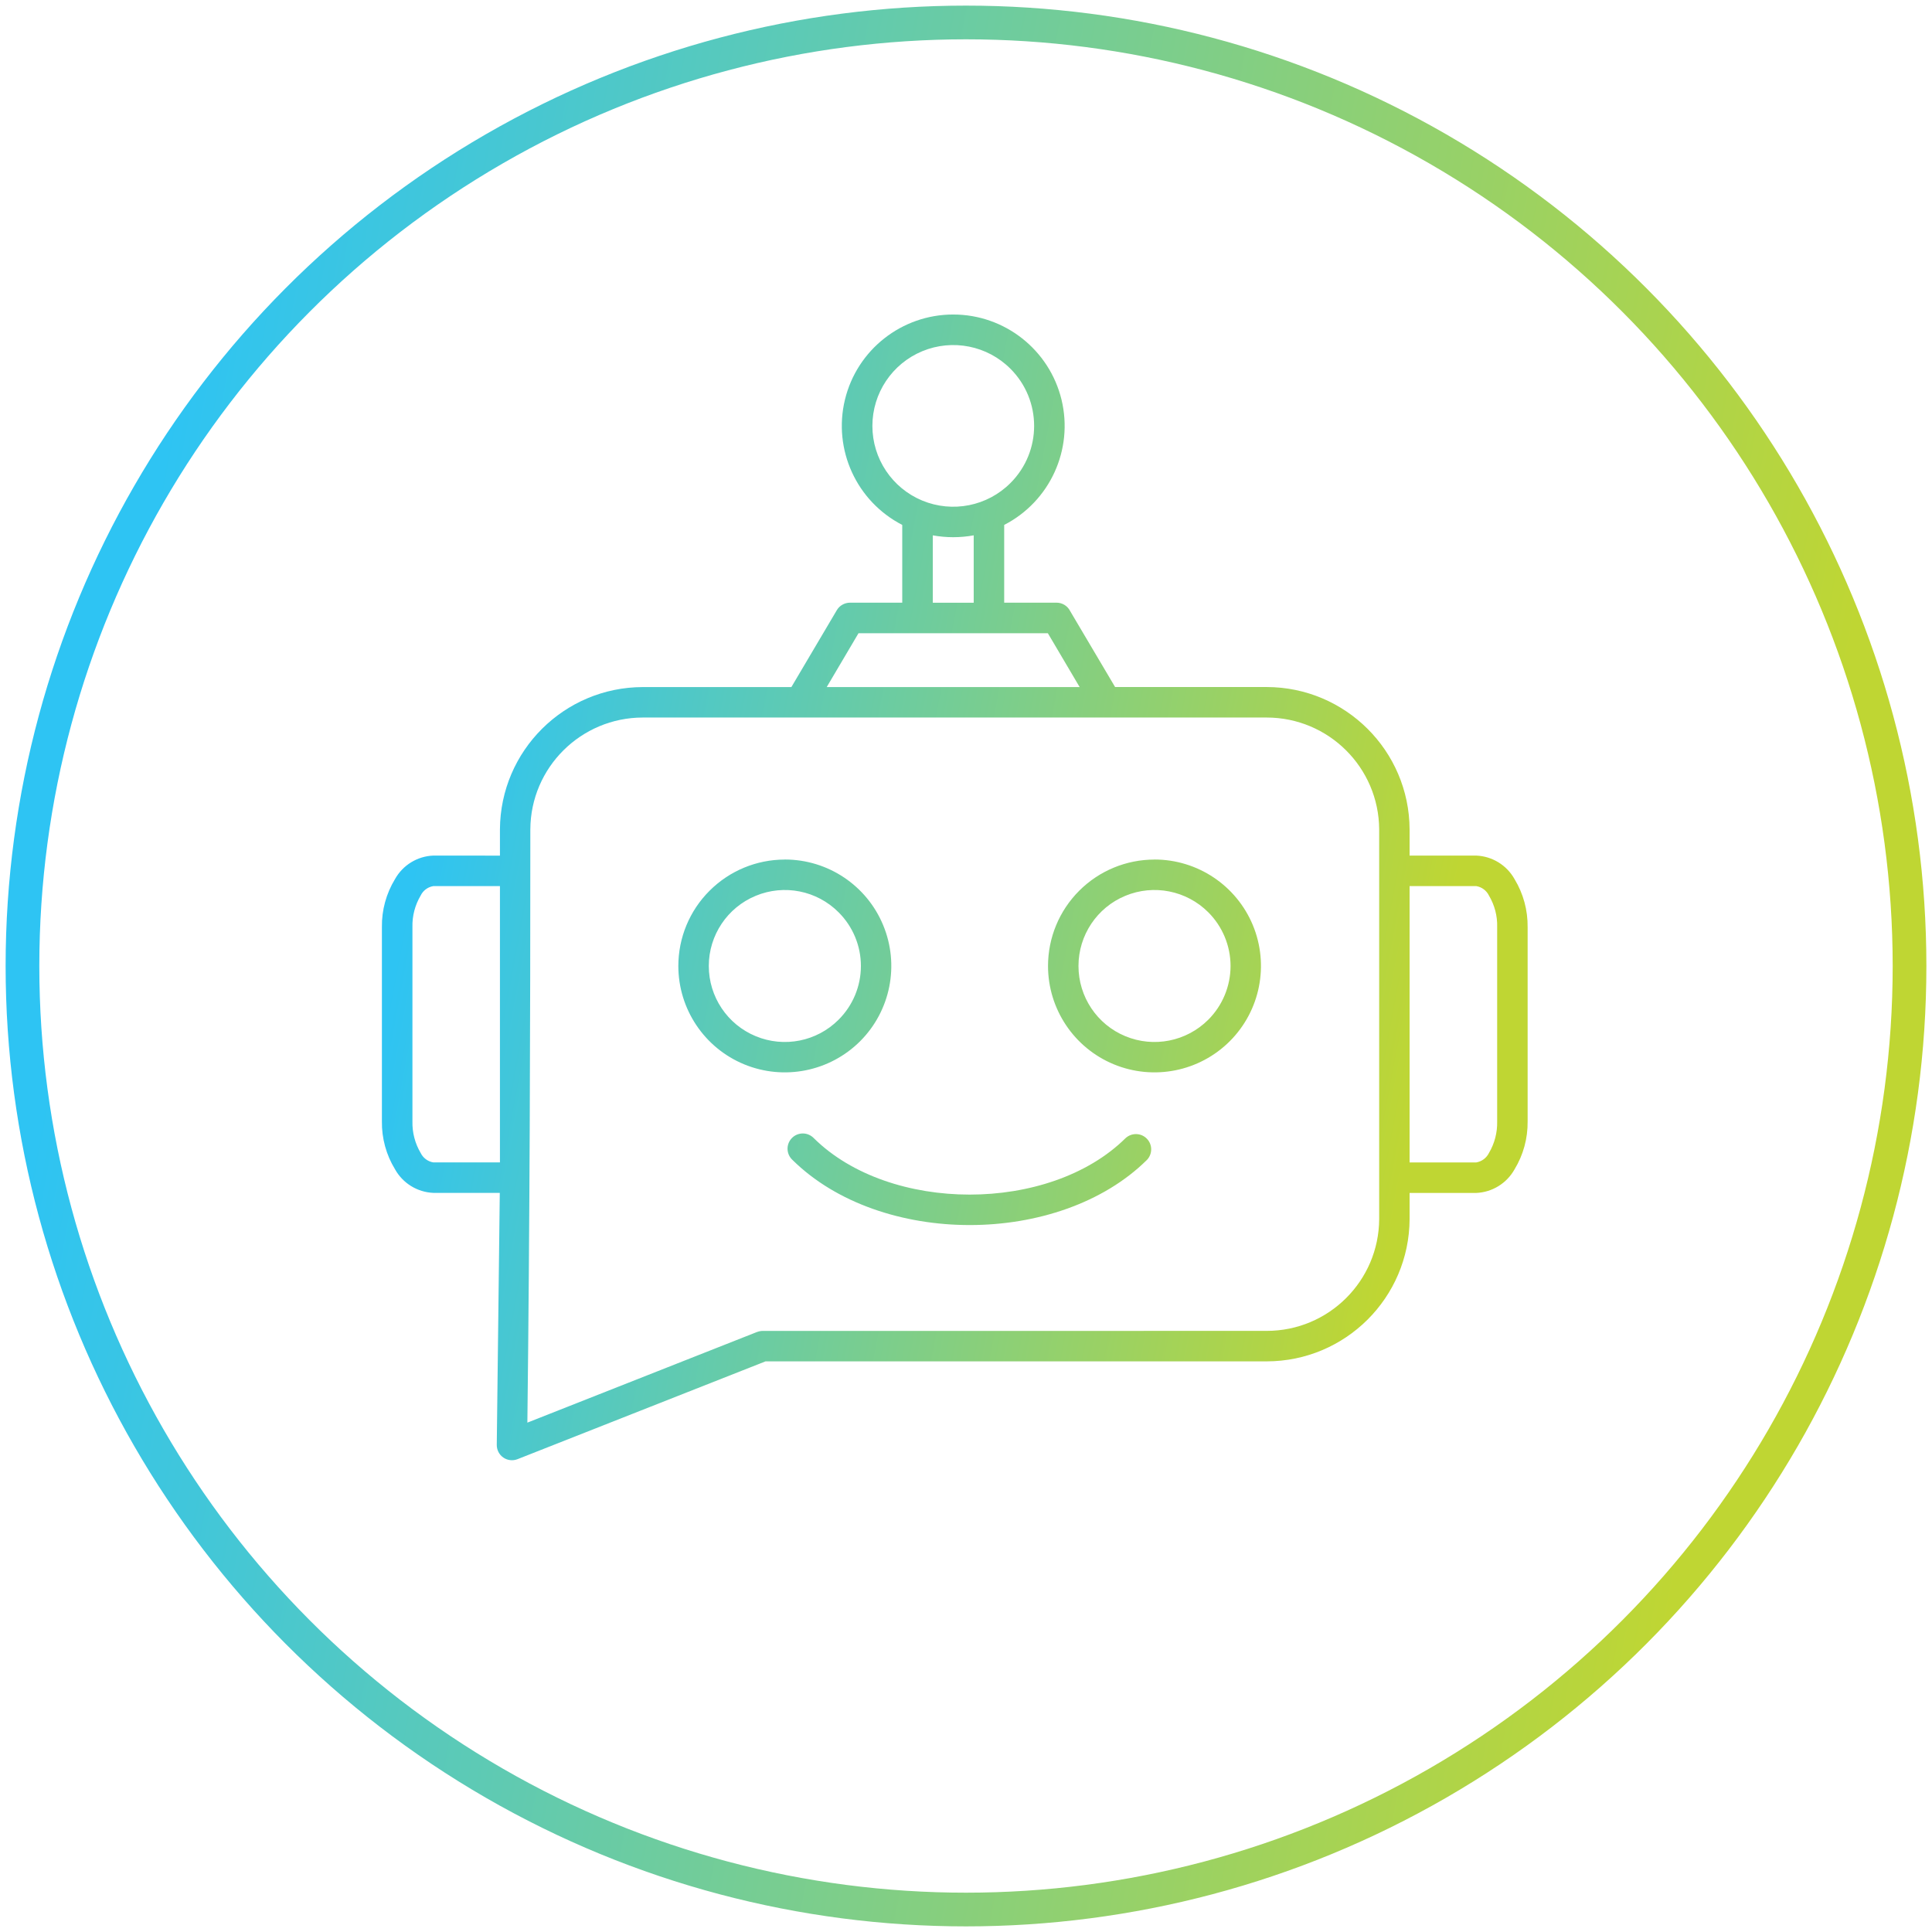
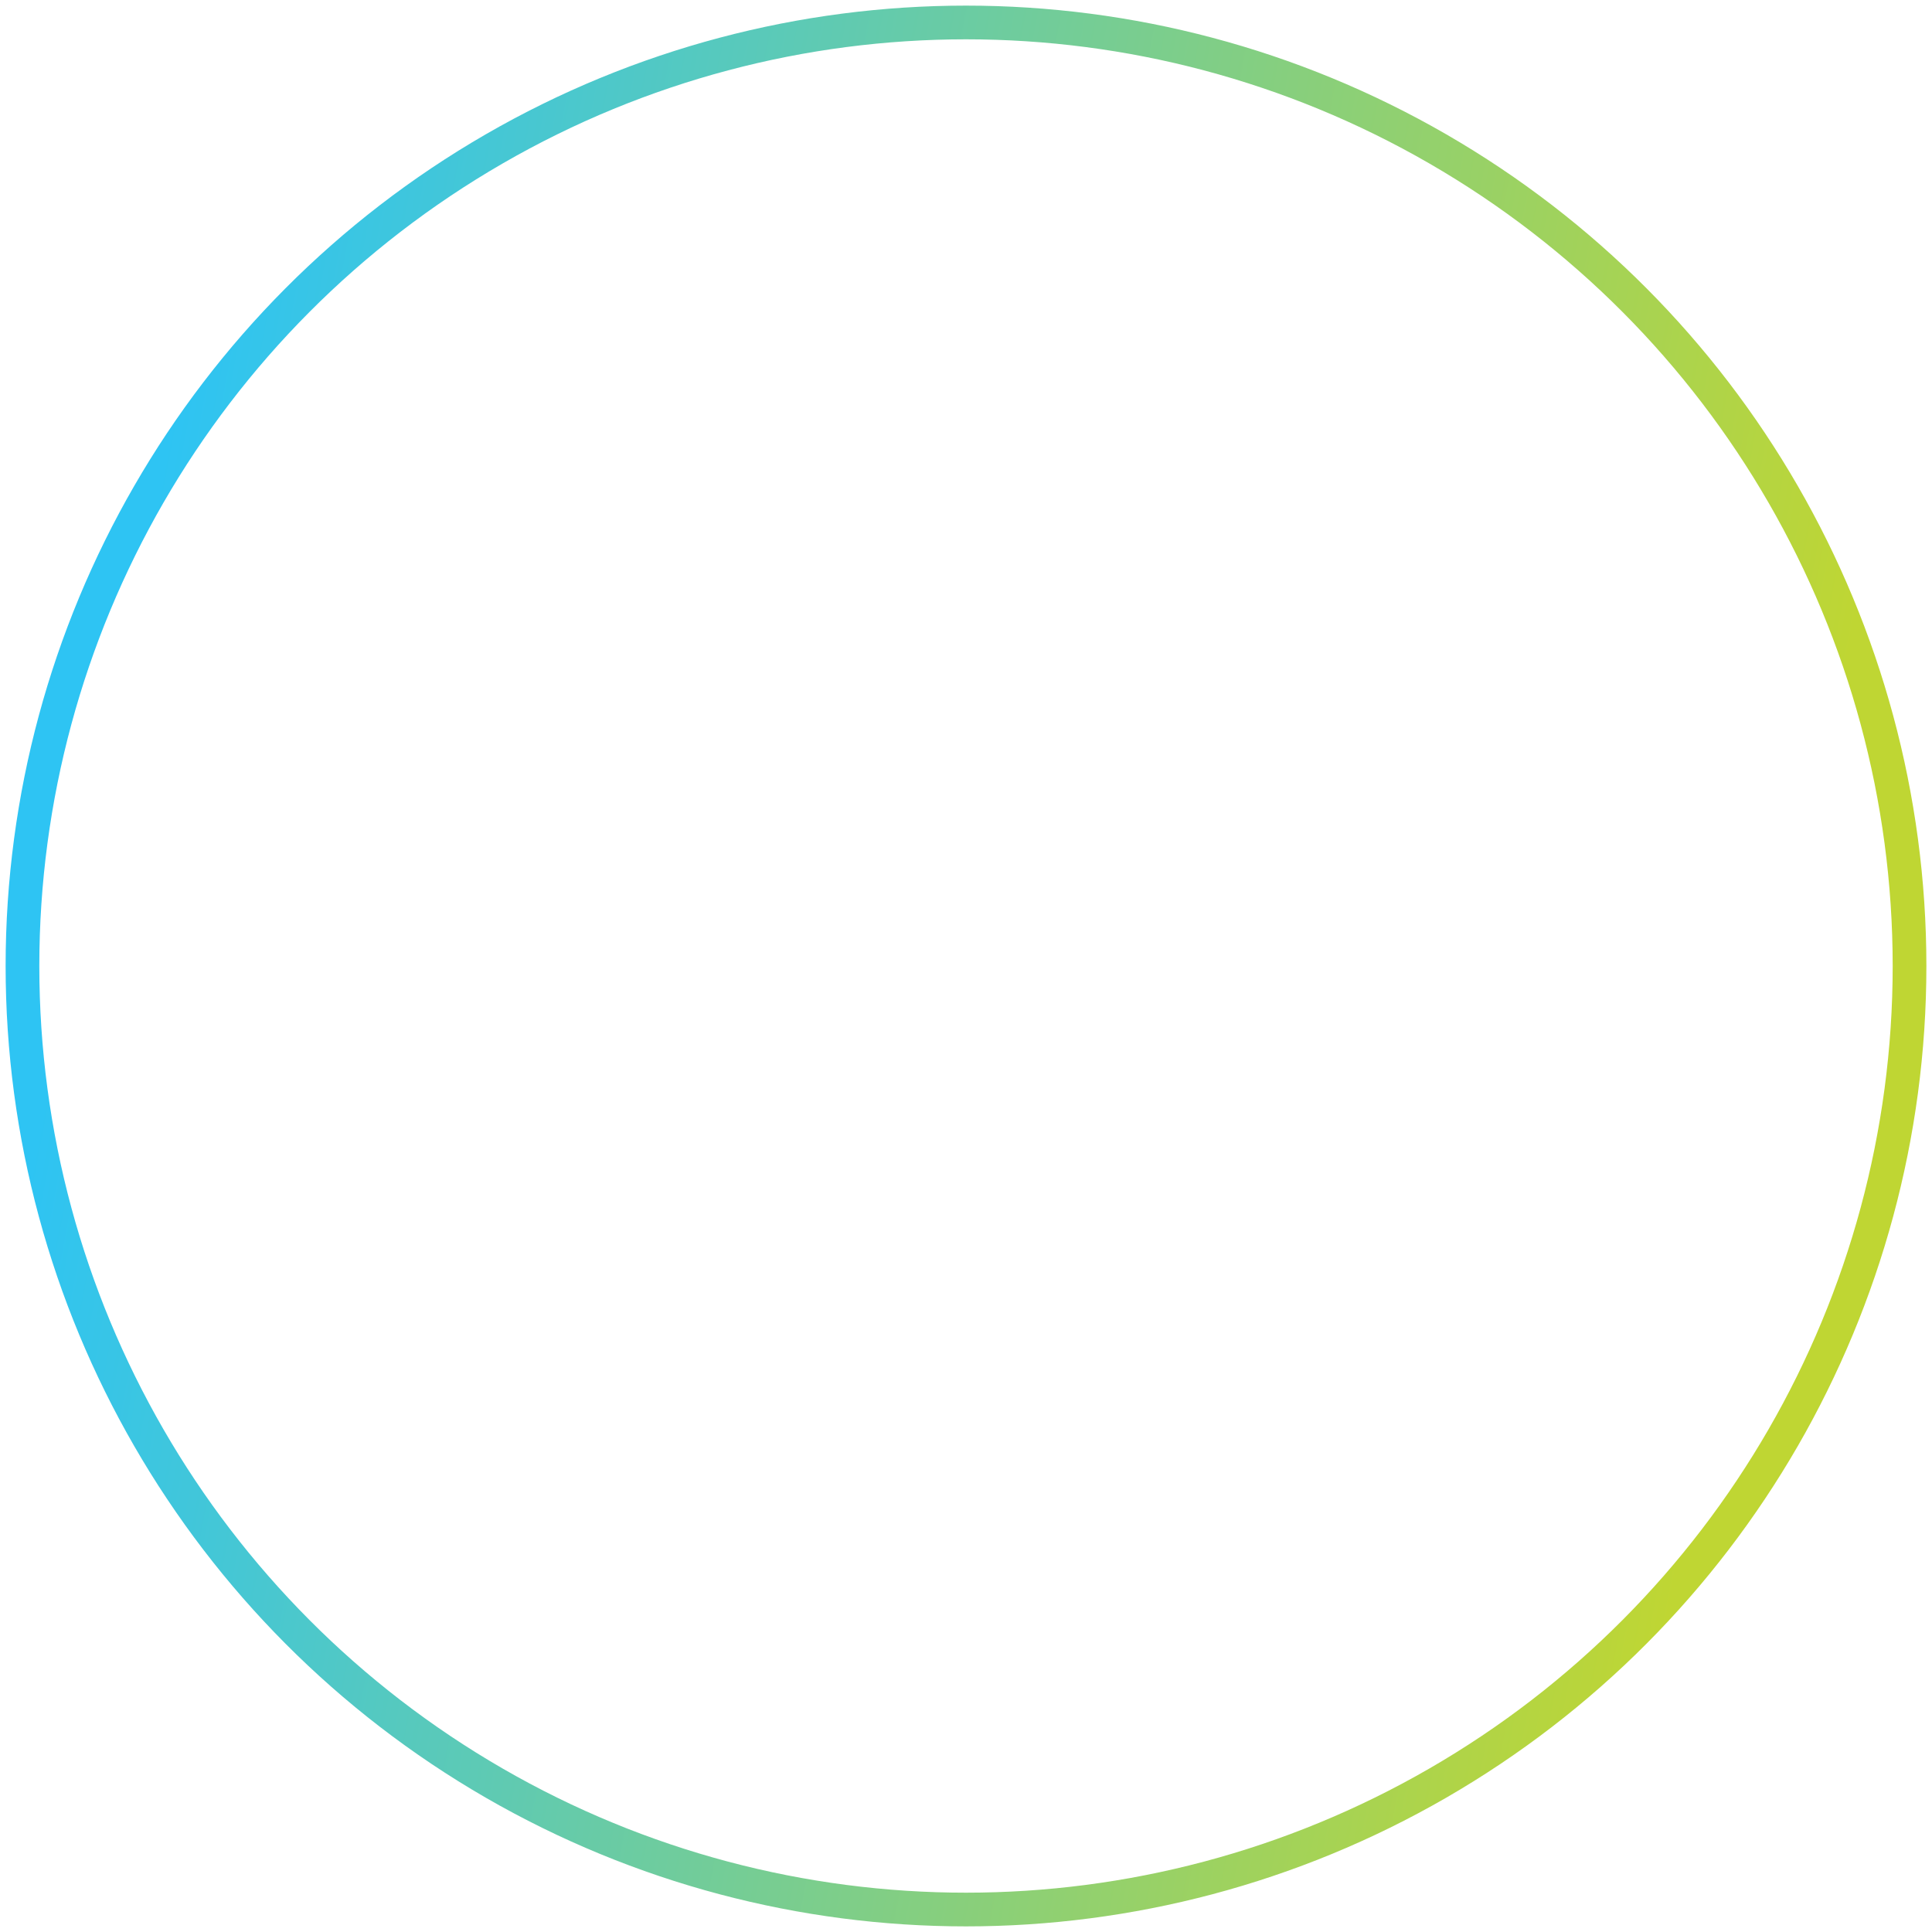
<svg xmlns="http://www.w3.org/2000/svg" width="86" height="86" viewBox="0 0 86 86" fill="none">
  <circle cx="43" cy="43" r="42" stroke="url(#paint0_linear_5212_36418)" stroke-width="1.5" />
  <mask id="mask0_5212_36418" style="mask-type:alpha" maskUnits="userSpaceOnUse" x="2" y="2" width="82" height="82">
    <circle cx="43" cy="43" r="41" fill="#D9D9D9" />
  </mask>
  <g mask="url(#mask0_5212_36418)">
-     <path d="M23.478 63.325L33.705 59.288L33.707 59.29C33.784 59.26 33.869 59.244 33.953 59.244L56.387 59.242C59.14 59.242 61.379 57.018 61.392 54.264V36.919C61.376 34.166 59.14 31.943 56.387 31.94H28.612C25.859 31.943 23.621 34.166 23.607 36.919C23.607 45.748 23.58 54.503 23.475 63.325L23.478 63.325ZM35.273 51.63C35.138 51.505 35.061 51.331 35.056 51.147C35.052 50.965 35.123 50.787 35.252 50.657C35.38 50.525 35.558 50.454 35.74 50.454C35.925 50.456 36.098 50.532 36.226 50.664C39.61 54.013 46.717 54.013 50.101 50.664C50.37 50.416 50.79 50.422 51.047 50.684C51.305 50.944 51.309 51.363 51.056 51.63C47.148 55.499 39.184 55.499 35.273 51.63ZM22.254 39.443H19.291C19.043 39.483 18.831 39.641 18.724 39.866C18.473 40.29 18.346 40.775 18.359 41.267V49.921C18.348 50.411 18.473 50.896 18.724 51.32C18.833 51.545 19.043 51.703 19.291 51.743H22.254V39.443ZM19.291 38.085L22.254 38.087V36.92C22.273 33.419 25.112 30.591 28.613 30.584H35.227L37.249 27.162C37.37 26.955 37.593 26.83 37.833 26.827H40.162V23.366C38.127 22.318 37.074 20.015 37.611 17.791C38.149 15.568 40.141 14 42.432 14C44.72 14 46.712 15.568 47.252 17.791C47.79 20.015 46.737 22.318 44.7 23.366V26.827H47.031C47.287 26.827 47.521 26.971 47.635 27.199L49.637 30.582H56.387C59.888 30.589 62.73 33.419 62.746 36.918V38.085H65.711C66.425 38.114 67.07 38.511 67.418 39.133C67.808 39.775 68.009 40.516 68 41.268V49.921C68.009 50.67 67.808 51.411 67.418 52.051C67.07 52.673 66.425 53.072 65.711 53.102H62.746V54.268C62.728 57.768 59.886 60.595 56.387 60.599H34.076L23.036 64.953C22.826 65.035 22.589 65.008 22.404 64.88C22.22 64.753 22.11 64.541 22.113 64.315L22.247 53.099H19.291C18.578 53.07 17.93 52.671 17.584 52.049C17.192 51.409 16.989 50.668 17 49.916V41.265C16.989 40.513 17.192 39.773 17.584 39.13C17.933 38.508 18.578 38.112 19.291 38.085ZM65.714 39.443H62.746V51.744H65.712C65.958 51.703 66.17 51.545 66.279 51.322C66.53 50.898 66.655 50.413 66.644 49.921V41.265C66.658 40.773 66.53 40.288 66.279 39.866C66.17 39.641 65.96 39.484 65.712 39.443L65.714 39.443ZM48.059 30.584L46.644 28.187H38.215L36.8 30.584H48.059ZM51.391 38.26C53.308 38.26 55.036 39.415 55.77 41.185C56.501 42.955 56.098 44.992 54.742 46.348C53.388 47.701 51.35 48.107 49.579 47.376C47.808 46.644 46.653 44.917 46.651 43.001C46.651 41.743 47.15 40.538 48.039 39.65C48.928 38.761 50.133 38.262 51.391 38.262V38.26ZM53.785 40.609C52.816 39.64 51.359 39.351 50.094 39.875C48.83 40.397 48.007 41.632 48.007 42.999C48.007 44.368 48.83 45.603 50.094 46.125C51.359 46.649 52.816 46.359 53.785 45.391C54.418 44.758 54.776 43.896 54.776 42.999C54.776 42.103 54.418 41.242 53.785 40.609ZM34.938 38.26C36.855 38.26 38.582 39.415 39.314 41.185C40.048 42.955 39.642 44.992 38.288 46.348C36.932 47.701 34.894 48.107 33.123 47.376C31.352 46.644 30.197 44.917 30.195 43.001C30.195 41.743 30.694 40.538 31.585 39.65C32.474 38.761 33.679 38.262 34.935 38.262L34.938 38.26ZM37.328 40.609C36.362 39.64 34.906 39.351 33.641 39.875C32.376 40.397 31.551 41.632 31.551 42.999C31.551 44.368 32.376 45.603 33.641 46.125C34.906 46.649 36.362 46.359 37.328 45.391C37.964 44.758 38.322 43.896 38.322 42.999C38.322 42.103 37.964 41.242 37.328 40.609ZM41.522 23.83V26.829H43.343V23.83C42.739 23.94 42.122 23.94 41.52 23.83H41.522ZM44.978 16.414C43.95 15.384 42.4 15.077 41.055 15.633C39.71 16.191 38.833 17.503 38.833 18.959C38.833 20.415 39.71 21.727 41.055 22.283C42.4 22.839 43.95 22.532 44.978 21.502C46.384 20.098 46.384 17.82 44.978 16.414Z" fill="url(#paint1_linear_5212_36418)" />
-   </g>
+     </g>
  <defs>
    <linearGradient id="paint0_linear_5212_36418" x1="10.92" y1="1" x2="85.042" y2="14.912" gradientUnits="userSpaceOnUse">
      <stop stop-color="#2EC4F3" />
      <stop offset="1" stop-color="#BFD633" />
    </linearGradient>
    <linearGradient id="paint1_linear_5212_36418" x1="23.023" y1="14" x2="68.025" y2="22.447" gradientUnits="userSpaceOnUse">
      <stop stop-color="#2EC4F3" />
      <stop offset="1" stop-color="#BFD633" />
    </linearGradient>
  </defs>
</svg>